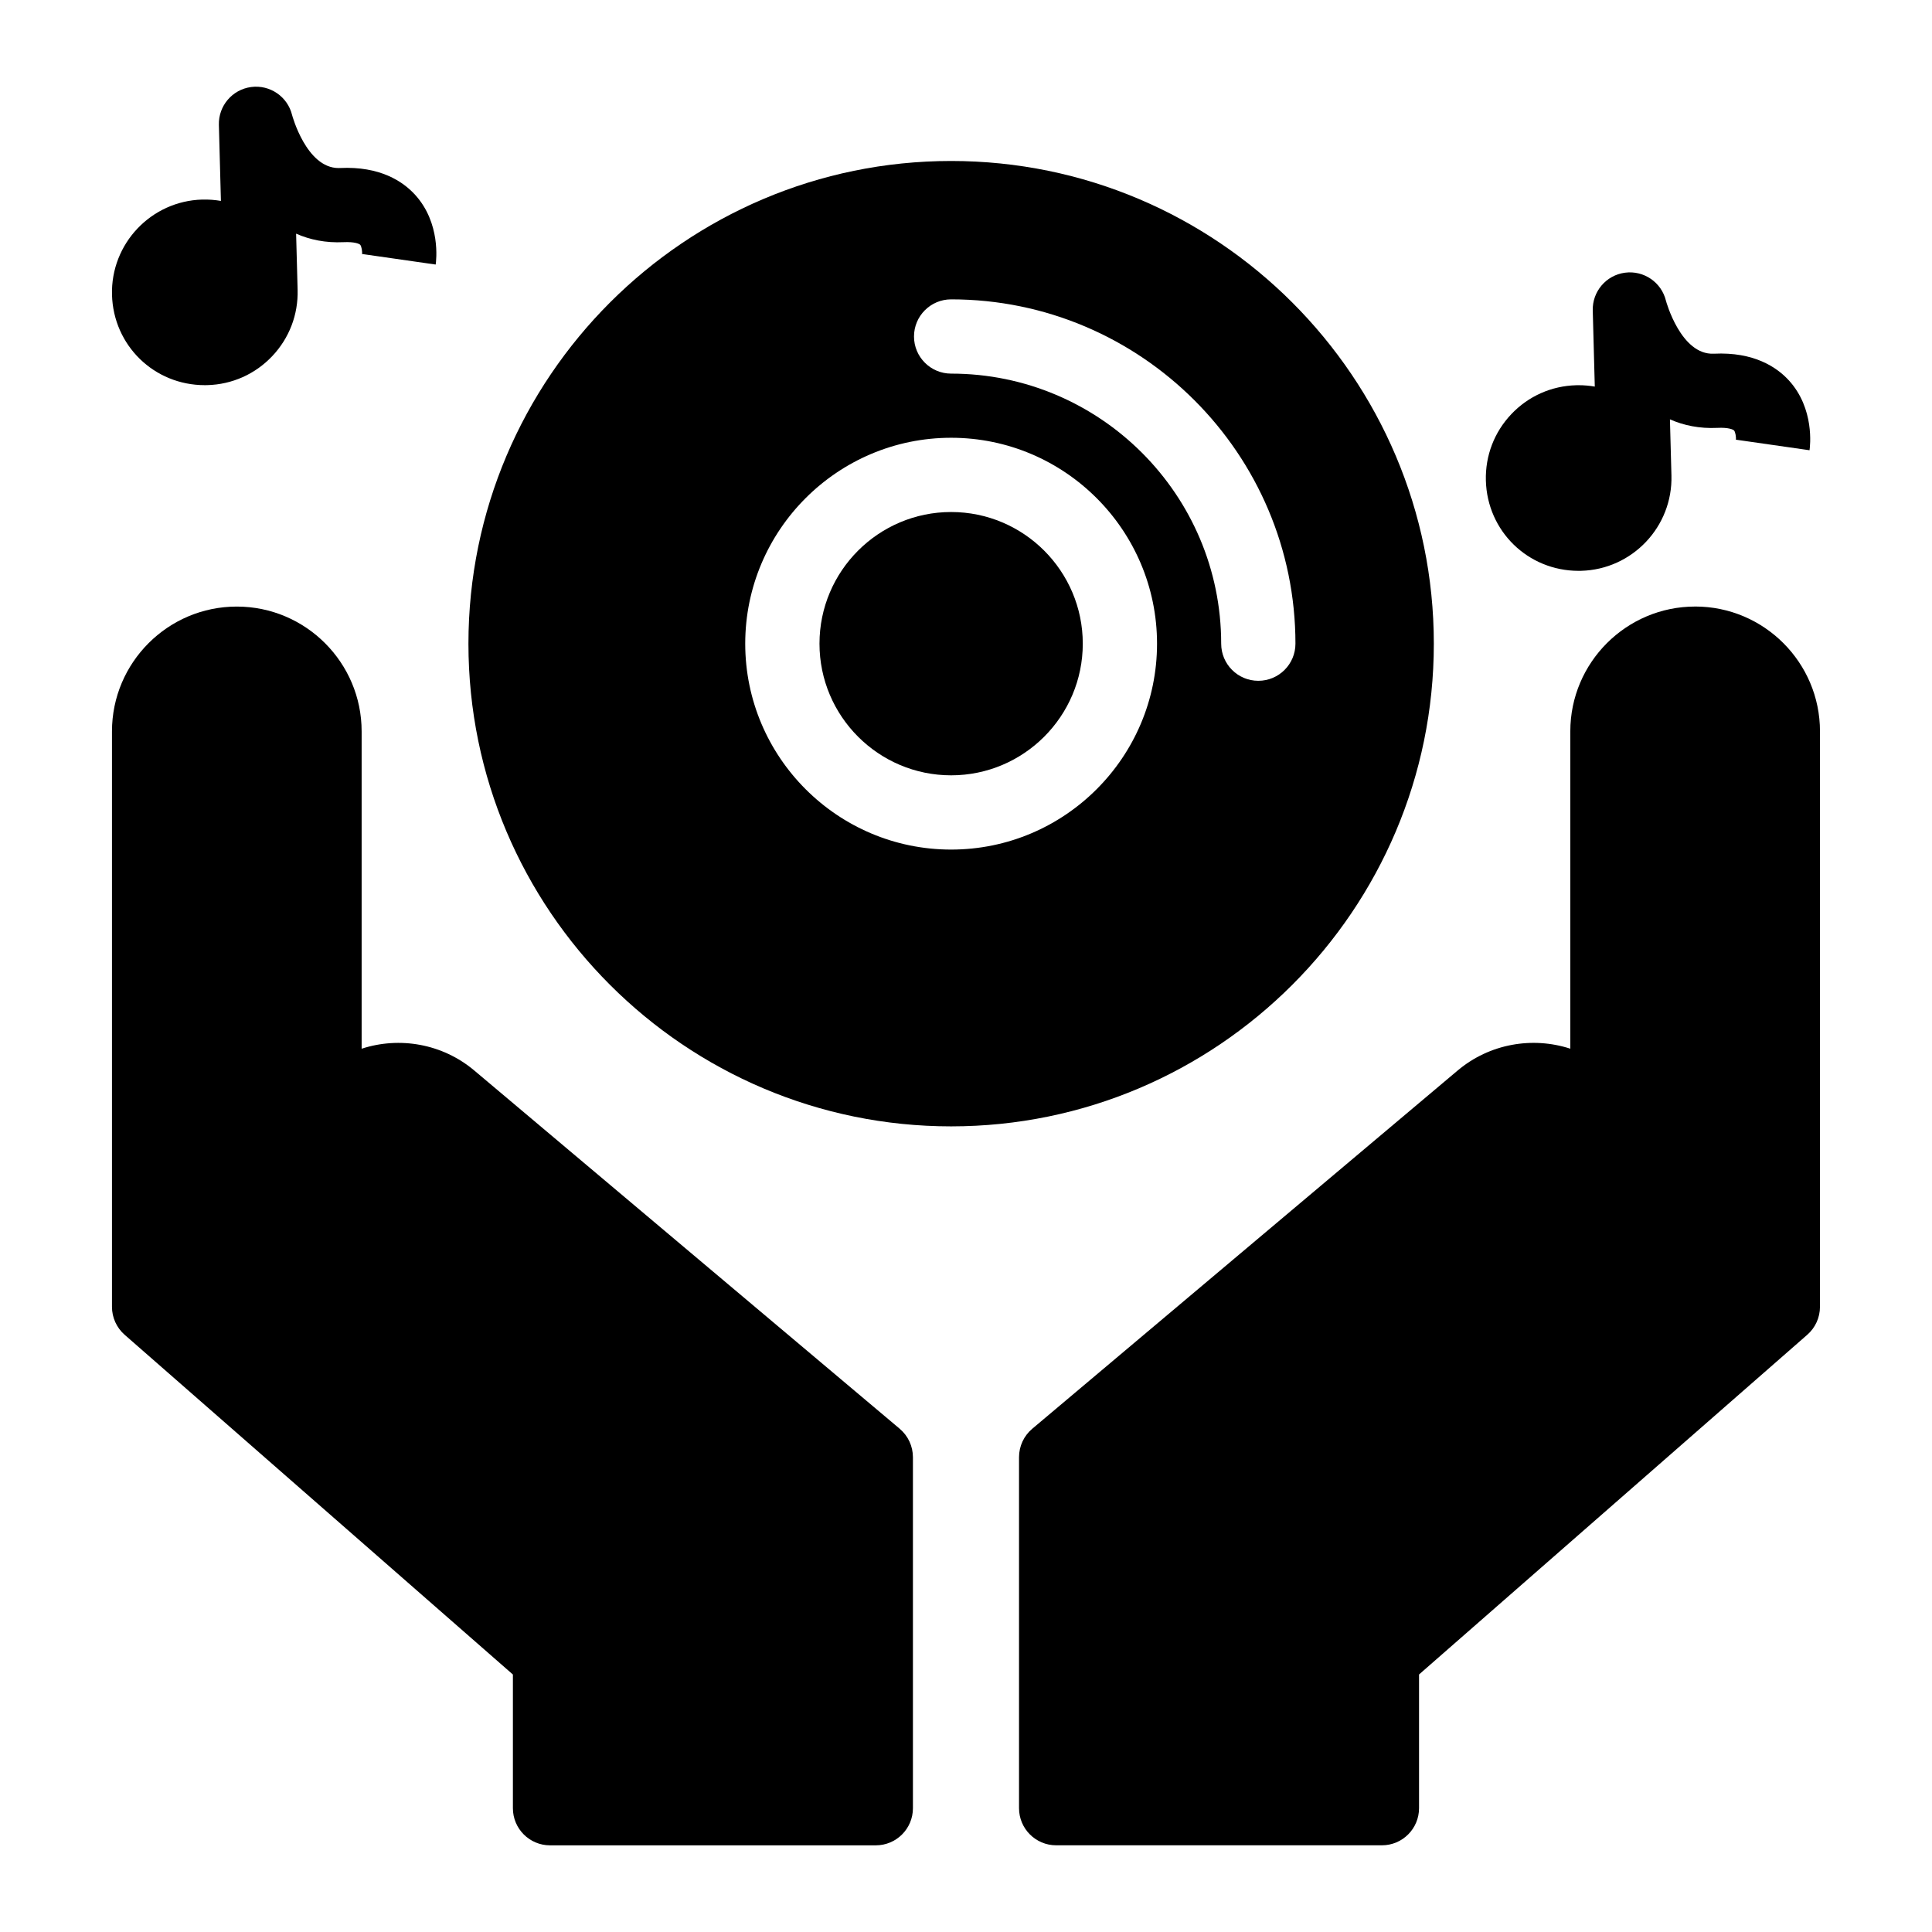
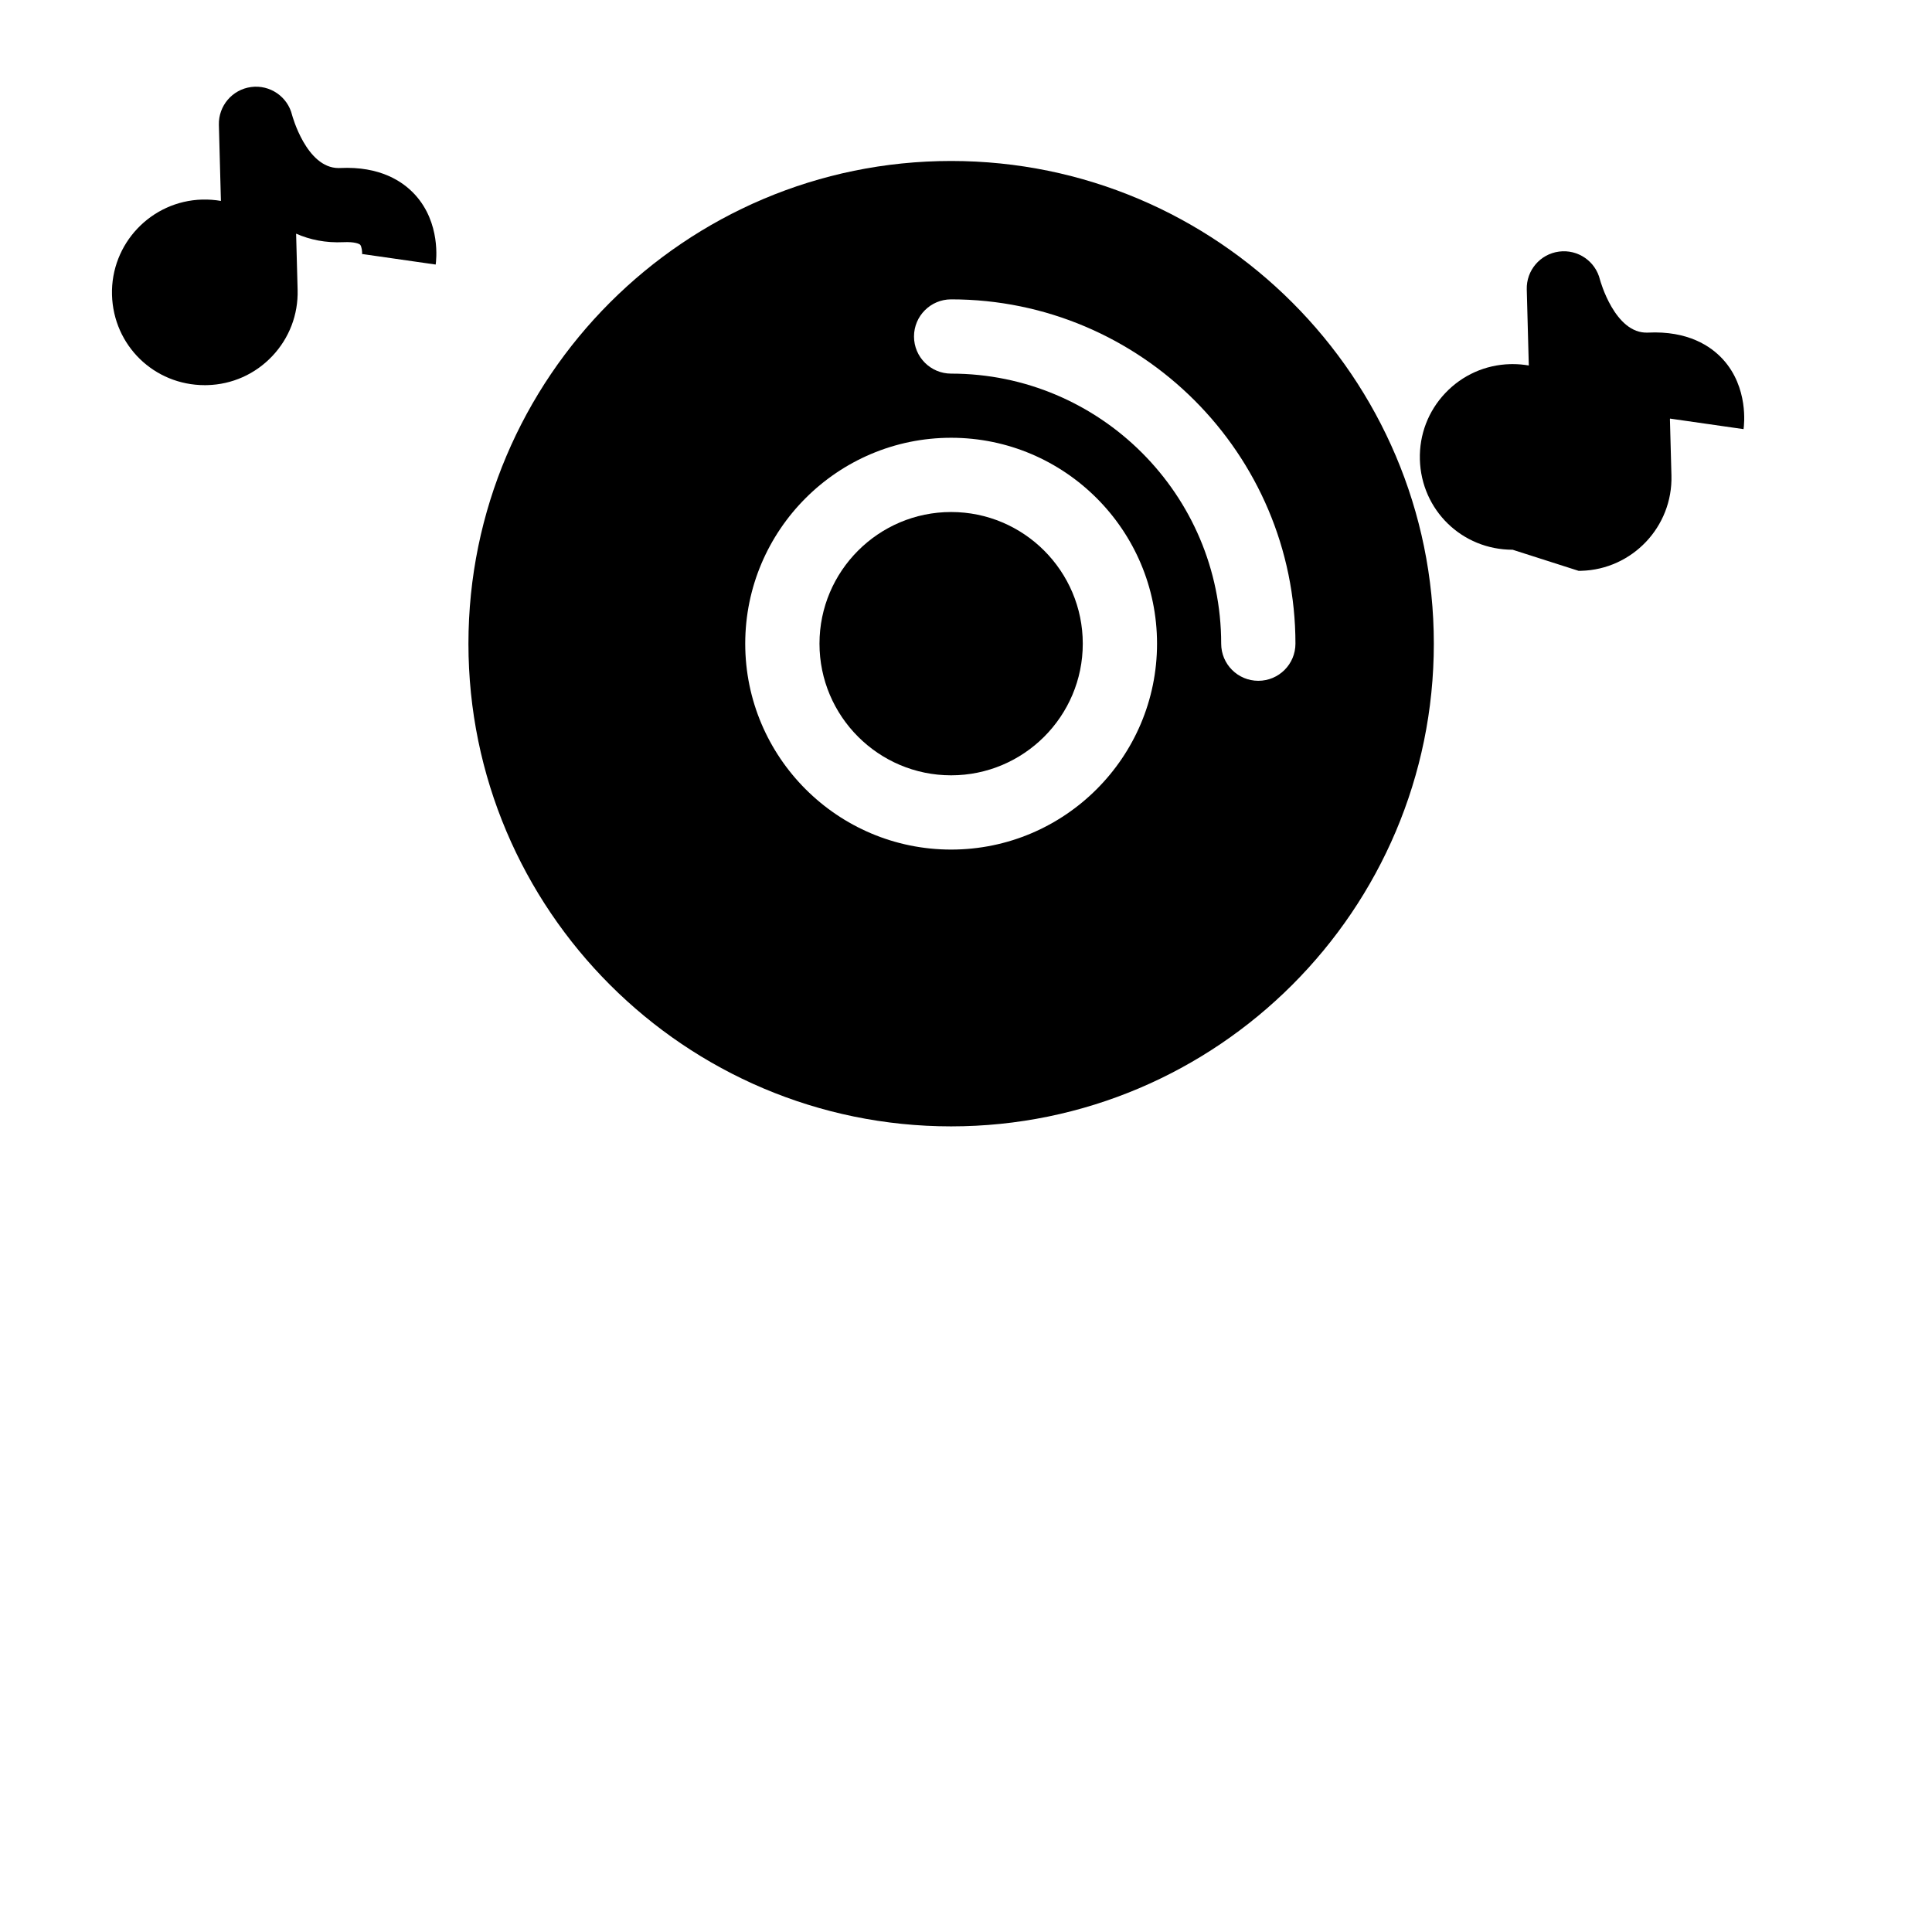
<svg xmlns="http://www.w3.org/2000/svg" fill="#000000" width="800px" height="800px" version="1.1" viewBox="144 144 512 512">
  <g>
    <path d="m396.06 279.69c-19.238 0-34.887 15.652-34.887 34.887 0 19.242 15.648 34.891 34.887 34.891s34.887-15.652 34.887-34.887c0-19.238-15.648-34.891-34.887-34.891z" />
-     <path d="m593.23 304.74c-18.242 0-33.082 14.84-33.082 33.082v84.094c-10.043-3.273-21.41-1.332-29.852 5.777l-112.74 94.945c-2.219 1.867-3.504 4.625-3.504 7.527v93.02c0 5.434 4.406 9.84 9.84 9.84h86.328c5.434 0 9.84-4.406 9.84-9.84v-35.43l102.89-90.031c2.137-1.867 3.359-4.57 3.359-7.406l0.004-152.5c0.004-18.242-14.84-33.082-33.082-33.082z" />
    <path d="m523.98 314.58c0-70.535-57.383-127.92-127.92-127.92-70.535 0-127.92 57.387-127.92 127.92s57.387 127.92 127.92 127.92c70.535-0.004 127.92-57.387 127.92-127.92zm-127.92 54.566c-30.086 0-54.566-24.48-54.566-54.566 0-30.09 24.48-54.566 54.566-54.566s54.566 24.48 54.566 54.566c0 30.09-24.48 54.566-54.566 54.566zm81.406-44.727c-5.434 0-9.84-4.406-9.84-9.84 0-39.461-32.102-71.566-71.566-71.566-5.434 0-9.84-4.406-9.84-9.84s4.406-9.84 9.84-9.84c50.312 0 91.246 40.934 91.246 91.246 0 5.434-4.406 9.84-9.84 9.84z" />
-     <path d="m382.44 522.64-112.75-94.945c-8.441-7.109-19.809-9.051-29.852-5.773v-84.094c0-18.242-14.84-33.082-33.082-33.082-18.242-0.004-33.082 14.836-33.082 33.078v152.5c0 2.836 1.227 5.535 3.359 7.406l102.89 90.031v35.43c0 5.434 4.406 9.84 9.84 9.84h86.332c5.434 0 9.84-4.406 9.84-9.84v-93.02c0-2.906-1.281-5.66-3.5-7.527z" />
    <path d="m198.27 246.07c0.223 0 0.445-0.004 0.668-0.008 6.566-0.176 12.676-2.898 17.195-7.668 4.519-4.769 6.914-11.012 6.738-17.582l-0.398-14.891c3.652 1.613 7.828 2.484 12.574 2.258 2.949-0.141 4.176 0.445 4.402 0.684 0.371 0.391 0.59 1.785 0.508 2.652l0.023-0.199 19.48 2.793c0.16-1.105 1.352-11.008-5.449-18.48-3.203-3.523-9.27-7.621-19.91-7.102-0.129 0.008-0.254 0.008-0.379 0.008-8.52 0-12.285-13.934-12.309-14.027-1.18-4.894-5.867-8.105-10.859-7.445-4.992 0.66-8.68 4.984-8.547 10.02l0.539 20.164c-1.594-0.273-3.242-0.398-4.93-0.359-13.559 0.363-24.297 11.691-23.934 25.25 0.363 13.418 11.16 23.934 24.586 23.934z" />
-     <path d="m562.35 295.28c0.223 0 0.445-0.004 0.664-0.008 13.559-0.363 24.297-11.688 23.934-25.25l-0.398-14.891c3.652 1.613 7.832 2.488 12.574 2.258 2.953-0.145 4.176 0.445 4.406 0.684 0.371 0.391 0.59 1.785 0.508 2.652l0.027-0.199 19.48 2.793c0.16-1.105 1.352-11.008-5.449-18.48-3.207-3.523-9.285-7.625-19.91-7.102-8.77 0.406-12.664-13.926-12.688-14.02-1.18-4.894-5.867-8.109-10.859-7.449s-8.68 4.984-8.543 10.02l0.539 20.164c-1.387-0.238-2.809-0.367-4.269-0.367-0.219 0-0.441 0.004-0.664 0.008-6.57 0.176-12.676 2.898-17.195 7.668-4.519 4.769-6.91 11.012-6.738 17.582 0.355 13.418 11.156 23.938 24.582 23.938z" />
+     <path d="m562.35 295.28c0.223 0 0.445-0.004 0.664-0.008 13.559-0.363 24.297-11.688 23.934-25.25l-0.398-14.891l0.027-0.199 19.48 2.793c0.16-1.105 1.352-11.008-5.449-18.48-3.207-3.523-9.285-7.625-19.91-7.102-8.77 0.406-12.664-13.926-12.688-14.02-1.18-4.894-5.867-8.109-10.859-7.449s-8.68 4.984-8.543 10.02l0.539 20.164c-1.387-0.238-2.809-0.367-4.269-0.367-0.219 0-0.441 0.004-0.664 0.008-6.57 0.176-12.676 2.898-17.195 7.668-4.519 4.769-6.91 11.012-6.738 17.582 0.355 13.418 11.156 23.938 24.582 23.938z" />
  </g>
</svg>